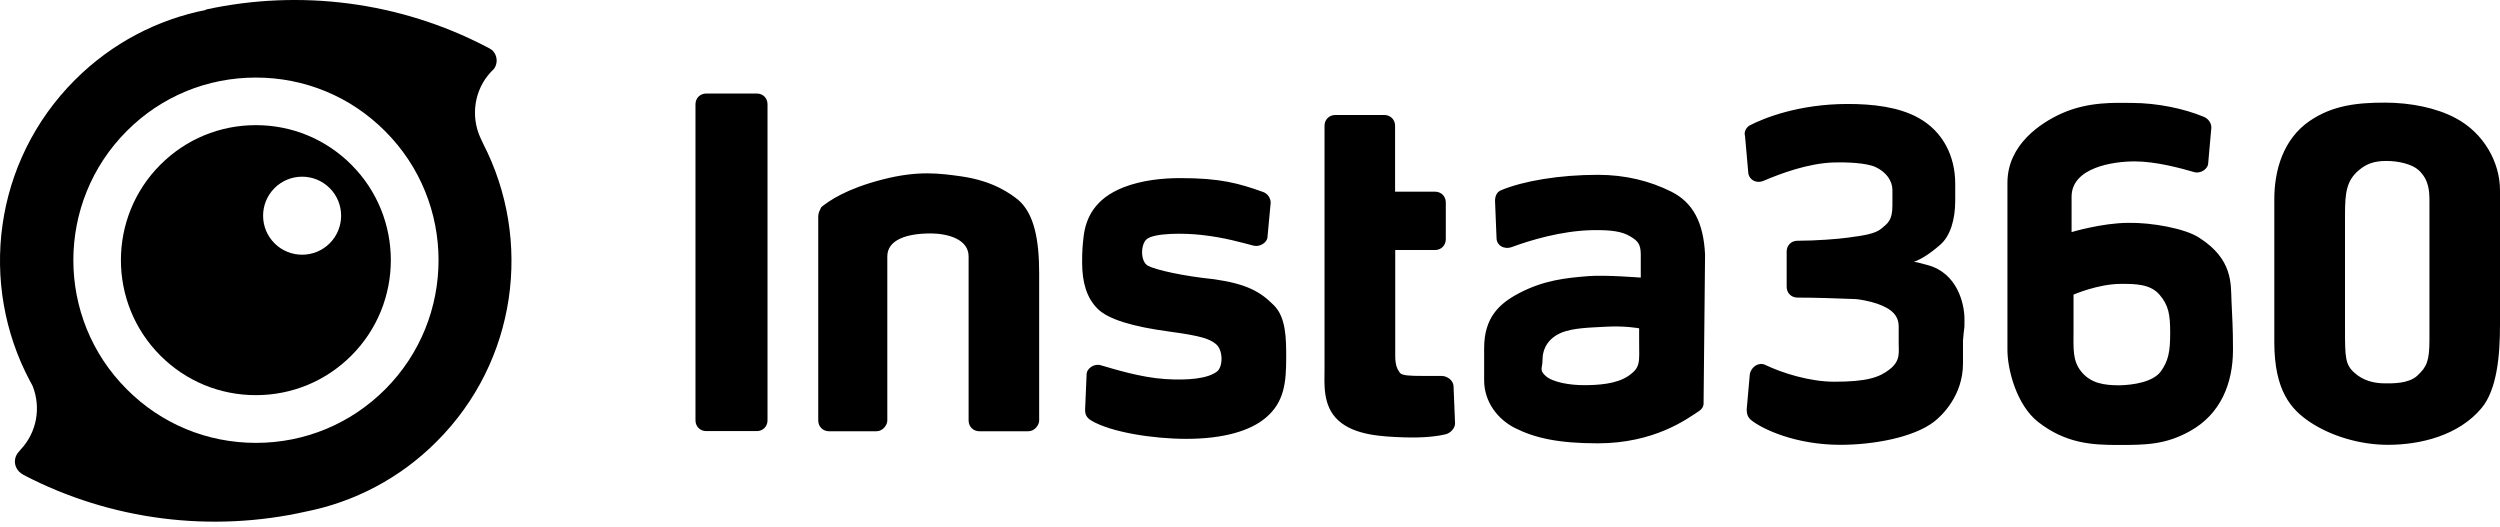
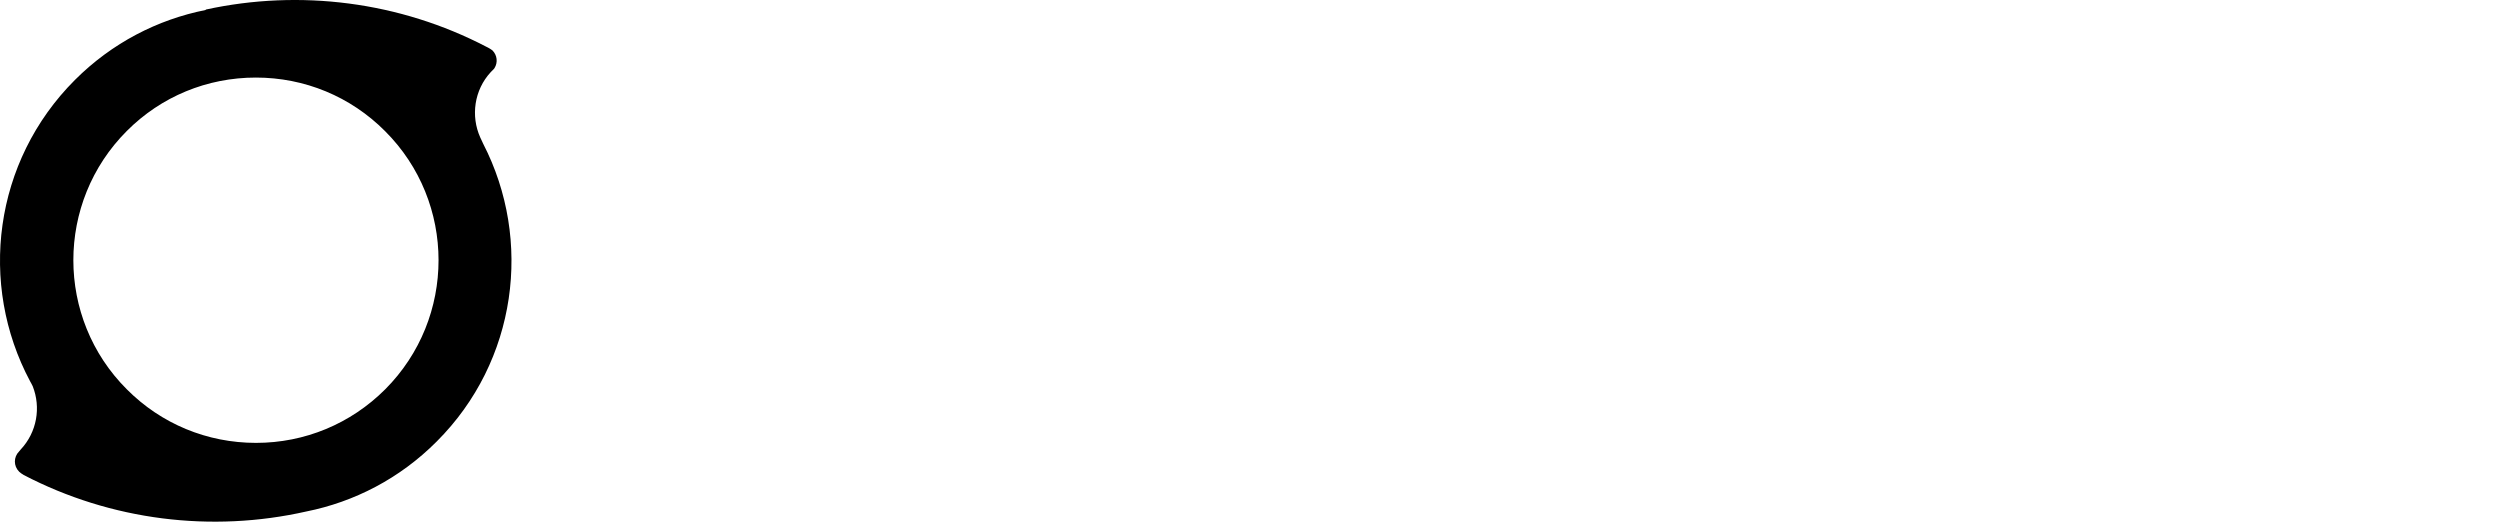
<svg xmlns="http://www.w3.org/2000/svg" width="237" height="50" viewBox="0 0 237 50" fill="none">
-   <path d="M33.307 15.612C30.889 13.194 27.678 11.864 24.256 11.864C20.834 11.864 17.624 13.194 15.206 15.612C10.214 20.604 10.214 28.721 15.206 33.713C17.624 36.131 20.834 37.46 24.256 37.46C27.678 37.46 30.889 36.131 33.307 33.713C38.299 28.721 38.299 20.604 33.307 15.612ZM31.256 23.064C29.814 24.507 27.466 24.507 26.024 23.064C24.581 21.622 24.581 19.274 26.024 17.832C27.466 16.39 29.814 16.39 31.256 17.832C32.699 19.274 32.699 21.622 31.256 23.064Z" fill="black" />
  <path d="M45.808 13.632C45.765 13.547 45.553 13.094 45.525 13.024C44.62 11.001 44.945 8.541 46.529 6.83C46.571 6.801 46.699 6.66 46.769 6.589C46.812 6.547 46.854 6.504 46.883 6.448C47.208 5.925 47.137 5.232 46.684 4.779C46.67 4.765 46.656 4.751 46.628 4.737C46.515 4.652 46.388 4.581 46.26 4.51L46.119 4.44C37.874 0.141 28.428 -1.033 19.519 0.904L19.491 0.947C14.951 1.852 10.624 4.058 7.103 7.579C-0.633 15.315 -2.047 26.953 2.846 36.131C2.889 36.216 3.072 36.527 3.101 36.612C3.893 38.62 3.511 40.967 1.955 42.622C1.913 42.664 1.814 42.791 1.814 42.791C1.276 43.329 1.276 44.177 1.814 44.715C1.941 44.828 2.068 44.927 2.224 45.012L2.238 45.026C10.539 49.353 20.07 50.513 29.036 48.49C33.561 47.585 37.889 45.379 41.396 41.858C49.032 34.236 50.503 22.753 45.808 13.632ZM36.517 36.908C33.25 40.175 28.895 41.985 24.27 41.985C19.646 41.985 15.29 40.189 12.024 36.908C5.264 30.163 5.264 19.175 12.024 12.415C15.276 9.149 19.632 7.353 24.256 7.353C28.881 7.353 33.236 9.149 36.503 12.43C43.262 19.175 43.262 30.149 36.517 36.908Z" fill="black" />
-   <path fill-rule="evenodd" clip-rule="evenodd" d="M230.311 19.048C230.311 18.171 230.283 17.054 229.293 16.135C228.685 15.569 227.398 15.258 226.238 15.258C225.079 15.258 224.329 15.527 223.622 16.135C222.434 17.125 222.307 18.313 222.307 20.349V26.02V31.252C222.307 33.868 222.335 34.561 223.184 35.325C223.947 36.018 224.923 36.343 226.097 36.343C226.818 36.343 228.317 36.385 229.151 35.622C230.056 34.787 230.311 34.236 230.311 32.2V19.048ZM237 18.03V26.175V30.828C237 33.741 236.703 36.937 235.26 38.676C233.083 41.292 229.448 42.169 226.38 42.169C223.622 42.169 220.865 41.278 218.955 39.991C217.216 38.818 215.604 37.078 215.604 32.426V26.02V18.892C215.604 16.135 216.452 13.179 218.955 11.468C221.119 9.983 223.467 9.729 226.083 9.729C228.557 9.729 230.99 10.238 232.772 11.185C235.487 12.614 237 15.414 237 18.03ZM204.856 35.197C205.578 34.179 205.733 33.303 205.733 31.563C205.733 29.824 205.592 28.947 204.715 27.929C203.838 26.911 202.382 26.911 201.081 26.911C198.903 26.911 196.57 27.929 196.57 27.929V31.28C196.57 33.02 196.456 34.165 197.291 35.212C198.196 36.343 199.469 36.527 200.925 36.527C202.24 36.498 204.121 36.216 204.856 35.197ZM208.491 22.541C211.687 24.577 211.475 26.911 211.545 28.509C211.616 30.262 211.687 30.983 211.687 33.161C211.687 36.357 210.513 39.256 207.614 40.868C205.281 42.169 203.4 42.183 200.784 42.183C198.309 42.183 195.834 42.042 193.218 40.005C191.182 38.408 190.305 35.056 190.305 33.175V26.628V17.323C190.305 13.688 193.501 11.638 195.396 10.775C198.012 9.587 200.628 9.757 202.085 9.757C204.559 9.757 207.119 10.323 208.915 11.072C209.339 11.242 209.636 11.652 209.636 12.09L209.339 15.442C209.339 16.022 208.604 16.488 208.024 16.319C206.695 15.937 204.39 15.3 202.353 15.3C200.317 15.3 196.386 15.88 196.386 18.652V22.003C196.386 22.003 199.299 21.127 201.774 21.127C203.98 21.084 207.176 21.664 208.491 22.541ZM186.232 30.248C186.232 31.563 186.232 30.545 186.091 32.284V34.462C186.091 37.517 184.068 39.426 183.333 39.991C181.339 41.505 177.521 42.169 174.466 42.169C170.252 42.169 167.099 40.699 166.024 39.836C165.699 39.581 165.586 39.256 165.586 38.818L165.883 35.466C166.024 34.745 166.745 34.306 167.339 34.589C168.923 35.353 171.553 36.187 173.887 36.187C176.941 36.187 178.143 35.791 179.119 35.028C180.18 34.208 179.996 33.43 179.996 32.553V30.969C179.996 29.951 179.388 29.286 177.959 28.791C177.224 28.537 176.22 28.367 175.923 28.353C174.169 28.282 171.992 28.212 170.394 28.212C169.814 28.212 169.376 27.773 169.376 27.193V23.842C169.376 23.262 169.814 22.824 170.394 22.824C172.133 22.824 174.311 22.654 175.188 22.527C176.63 22.329 177.761 22.187 178.384 21.65C178.935 21.169 179.402 20.929 179.402 19.472V18.016C179.402 17.139 178.808 16.305 177.804 15.838C176.913 15.428 175.046 15.371 173.872 15.399C171.398 15.47 168.796 16.46 167.184 17.139C166.462 17.45 165.727 16.997 165.727 16.262L165.43 12.911C165.289 12.472 165.586 12.048 165.868 11.892C167.198 11.199 170.521 9.856 175.174 9.856C177.507 9.856 179.982 10.125 181.862 11.171C184.196 12.458 185.355 14.806 185.355 17.422V19.02C185.355 20.759 184.917 22.371 183.899 23.234C182.881 24.111 182.159 24.549 181.424 24.832C181.721 24.832 182.018 24.945 182.739 25.129C185.553 25.878 186.232 28.791 186.232 30.248ZM155.39 32.284V31.125C155.39 31.125 154.074 30.856 152.038 30.983C150.864 31.054 149.111 31.068 147.965 31.563C146.778 32.086 146.226 33.02 146.226 34.179C146.226 34.901 145.901 35.084 146.523 35.636C147.216 36.258 148.856 36.513 150.157 36.513C151.472 36.513 153.24 36.414 154.371 35.636C155.573 34.816 155.39 34.321 155.39 32.284ZM158.444 18.171C160.481 19.189 161.499 21.084 161.64 24.139L161.499 38.252C161.499 38.549 161.329 38.803 161.06 38.973C159.943 39.709 156.846 42.028 151.458 42.028C147.683 42.028 145.462 41.505 143.61 40.571C141.984 39.751 140.697 38.096 140.697 36.06V33.005C140.697 30.092 142.139 28.763 144.048 27.773C146.353 26.571 148.418 26.345 150.596 26.175C152.194 26.048 155.545 26.317 155.545 26.317V24.139C155.545 23.121 155.248 22.824 154.527 22.399C153.806 21.961 152.788 21.777 150.893 21.82C147.98 21.89 145.052 22.781 143.327 23.418C142.592 23.686 141.87 23.276 141.87 22.541L141.729 19.048C141.729 18.61 141.885 18.199 142.309 18.03C144.416 17.153 147.838 16.573 151.472 16.573C154.089 16.573 156.408 17.153 158.444 18.171ZM134.743 35.636H136.638C137.218 35.636 137.798 36.074 137.798 36.654L137.939 40.147C137.939 40.585 137.515 41.052 137.062 41.165C136.2 41.377 134.885 41.519 133.131 41.462C130.939 41.391 128.408 41.25 126.881 39.864C125.353 38.478 125.565 36.371 125.565 34.915V11.921C125.565 11.341 126.004 10.902 126.584 10.902H131.236C131.816 10.902 132.254 11.341 132.254 11.921V18.171H136.044C136.624 18.171 137.062 18.61 137.062 19.189V22.682C137.062 23.262 136.624 23.701 136.044 23.701H132.268V33.741C132.268 34.618 132.466 35.014 132.707 35.339C132.891 35.608 133.725 35.636 134.743 35.636ZM115.101 26.472C118.155 26.911 119.47 27.632 120.771 28.947C121.931 30.107 121.931 32.143 121.931 33.896C121.931 36.23 121.761 38.082 120.036 39.567C118.551 40.854 115.963 41.603 112.47 41.603C109.274 41.603 105.287 40.967 103.448 39.864C102.996 39.595 102.868 39.284 102.868 38.846L103.01 35.494C103.01 34.915 103.745 34.448 104.325 34.618C105.654 34.999 108.101 35.777 110.434 35.933C112.612 36.074 114.493 35.904 115.384 35.212C115.949 34.759 115.977 33.161 115.242 32.595C114.662 32.143 113.941 31.846 110.872 31.436C107.379 30.969 105.06 30.276 104.042 29.258C103.024 28.24 102.586 26.783 102.586 24.888C102.586 23.729 102.628 23.29 102.727 22.414C102.939 20.674 103.773 18.836 106.503 17.761C108.27 17.068 110.278 16.884 111.891 16.884C115.666 16.884 117.406 17.365 119.739 18.199C120.177 18.355 120.46 18.779 120.46 19.218L120.163 22.414C120.163 22.993 119.442 23.432 118.848 23.29C117.689 22.993 116.091 22.513 113.899 22.272C112.301 22.088 109.331 22.06 108.666 22.711C108.143 23.22 108.087 24.747 108.808 25.185C109.571 25.595 112.188 26.175 115.101 26.472ZM96.476 18.907C98.074 20.222 98.513 22.838 98.513 25.892V39.864C98.513 40.303 98.074 40.882 97.495 40.882H92.842C92.262 40.882 91.824 40.444 91.824 39.864V26.486V24.308C91.824 22.711 89.929 22.131 88.189 22.131C86.012 22.131 84.117 22.711 84.117 24.308V28.084V39.864C84.117 40.303 83.678 40.882 83.099 40.882H78.588C78.008 40.882 77.569 40.444 77.569 39.864V20.505C77.569 20.207 77.711 19.925 77.866 19.628C78.588 19.048 80.2 17.902 83.678 17.012C87.03 16.149 89.066 16.432 91.103 16.715C94.299 17.167 95.897 18.468 96.476 18.907ZM72.761 9.884V39.85C72.761 40.43 72.323 40.868 71.743 40.868H66.949C66.369 40.868 65.931 40.43 65.931 39.85V9.884C65.931 9.304 66.369 8.866 66.949 8.866H71.743C72.337 8.866 72.761 9.304 72.761 9.884Z" fill="black" />
</svg>